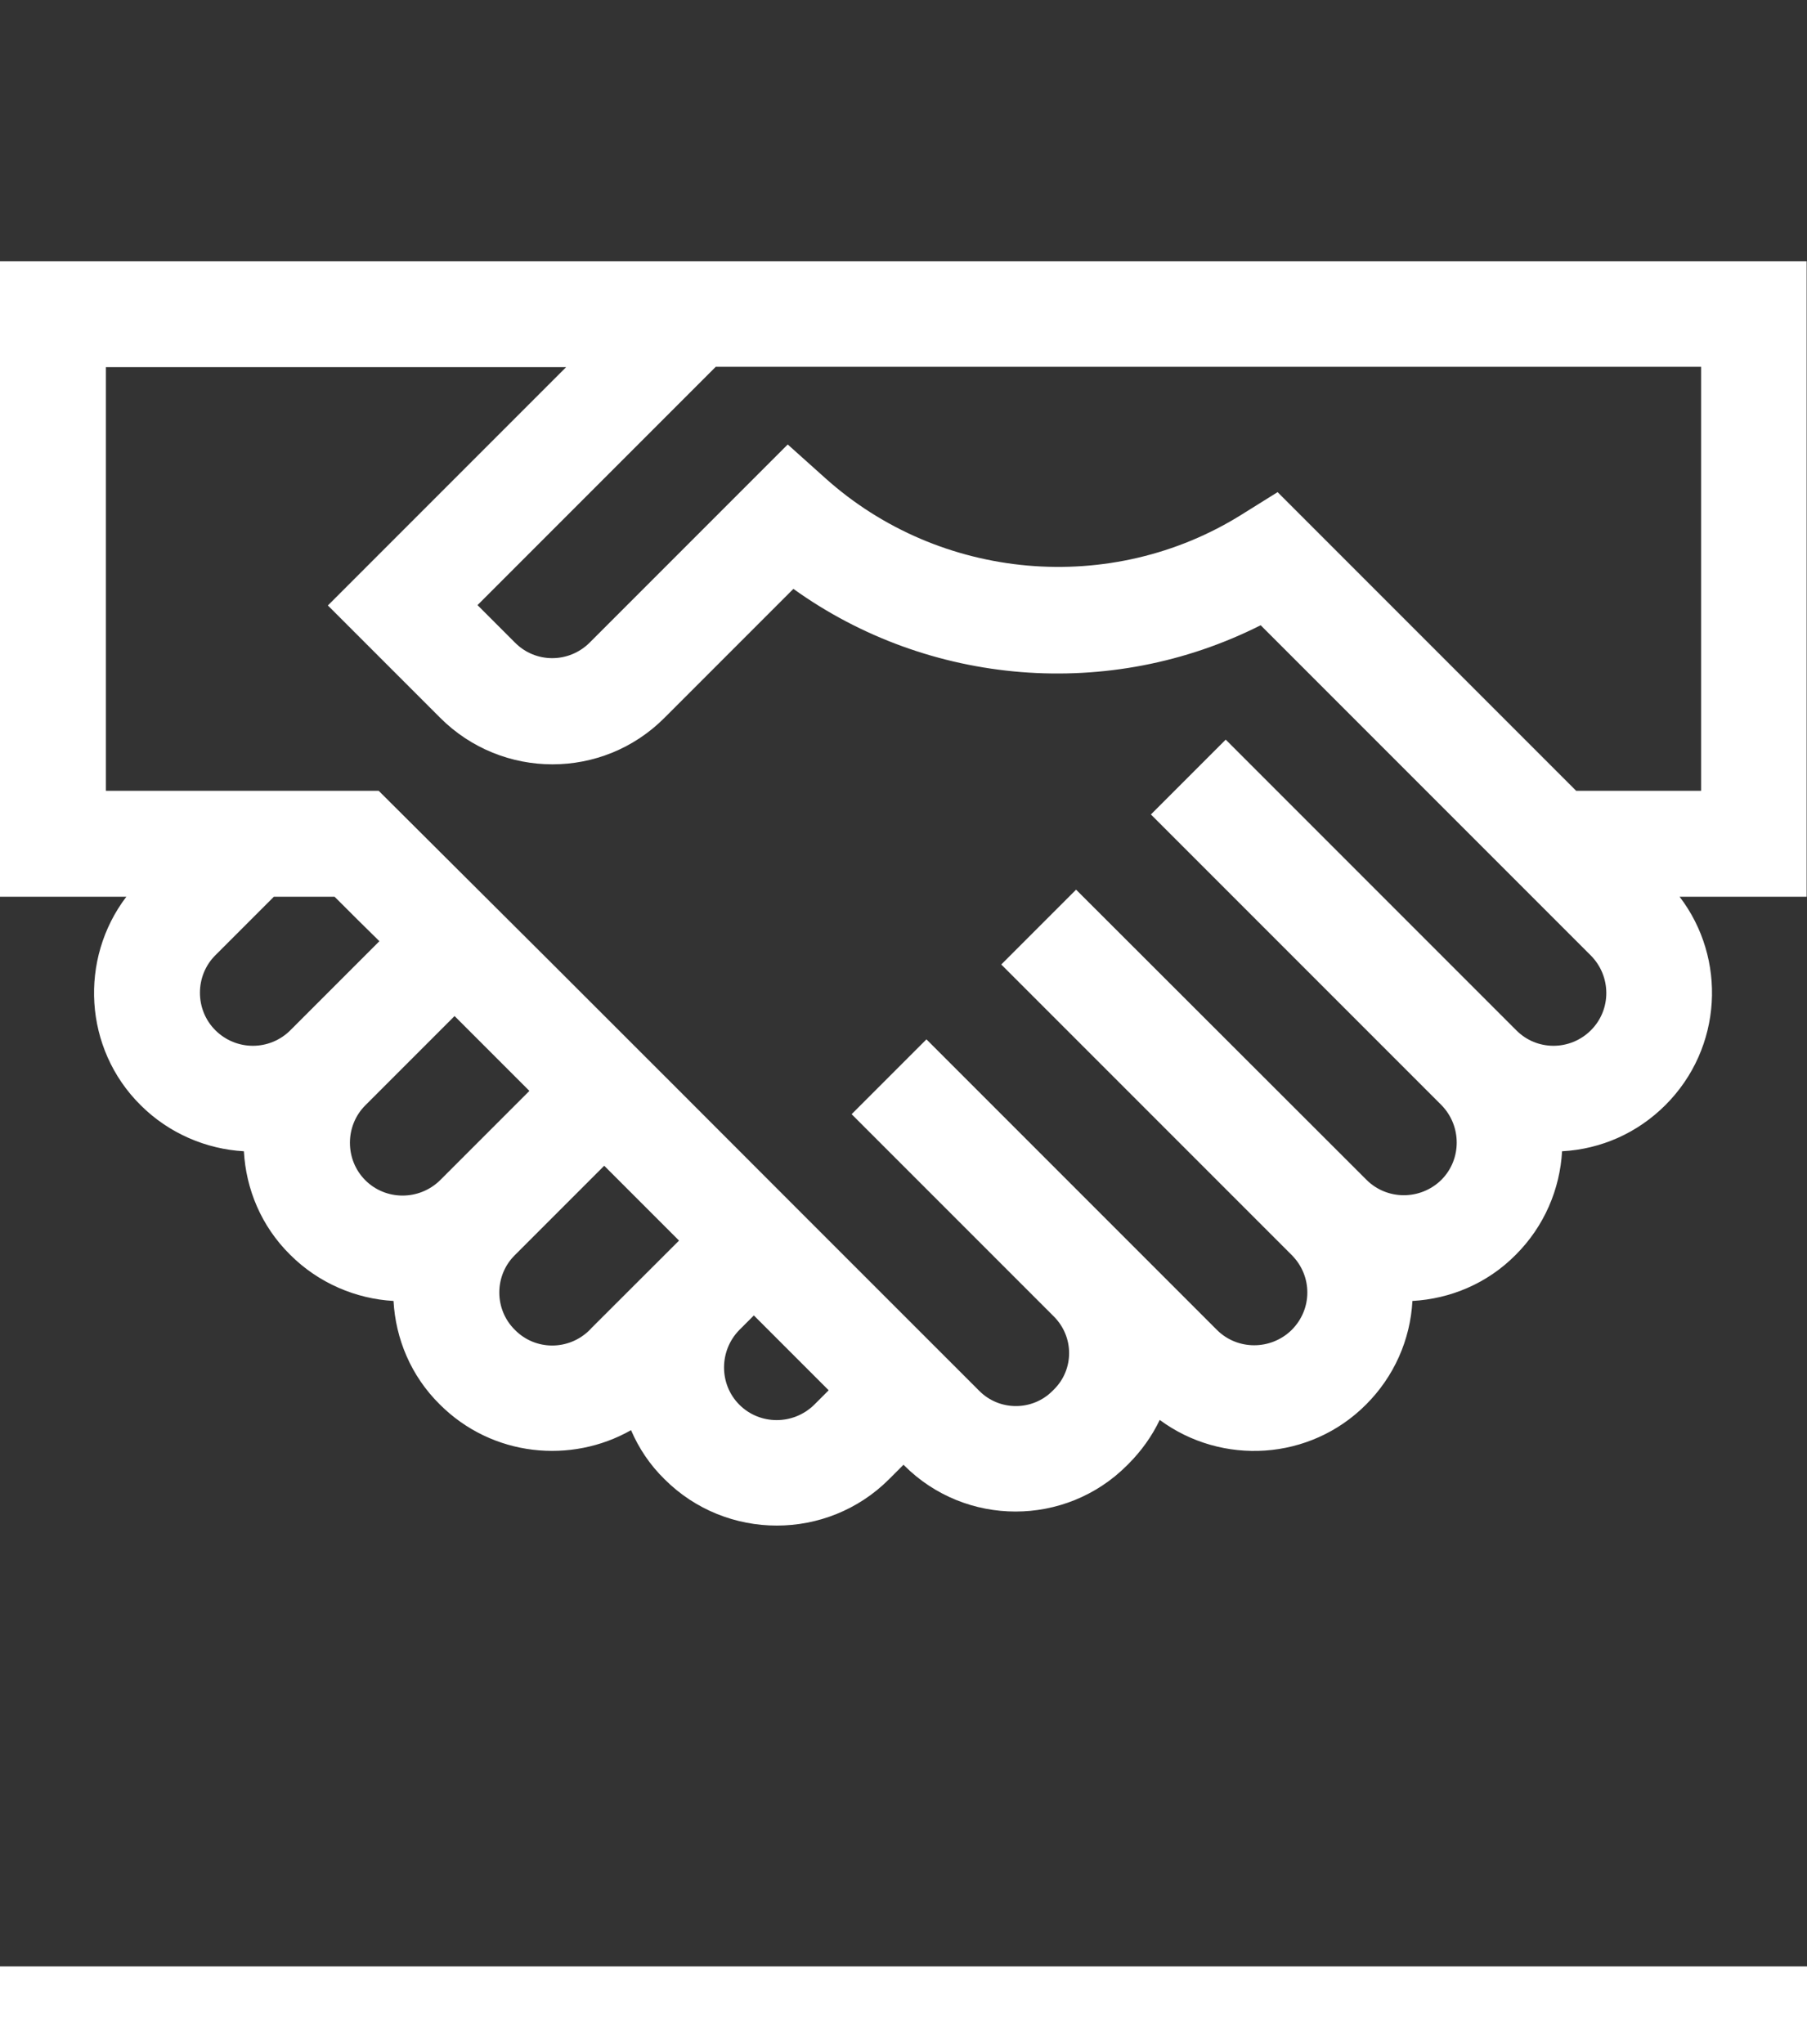
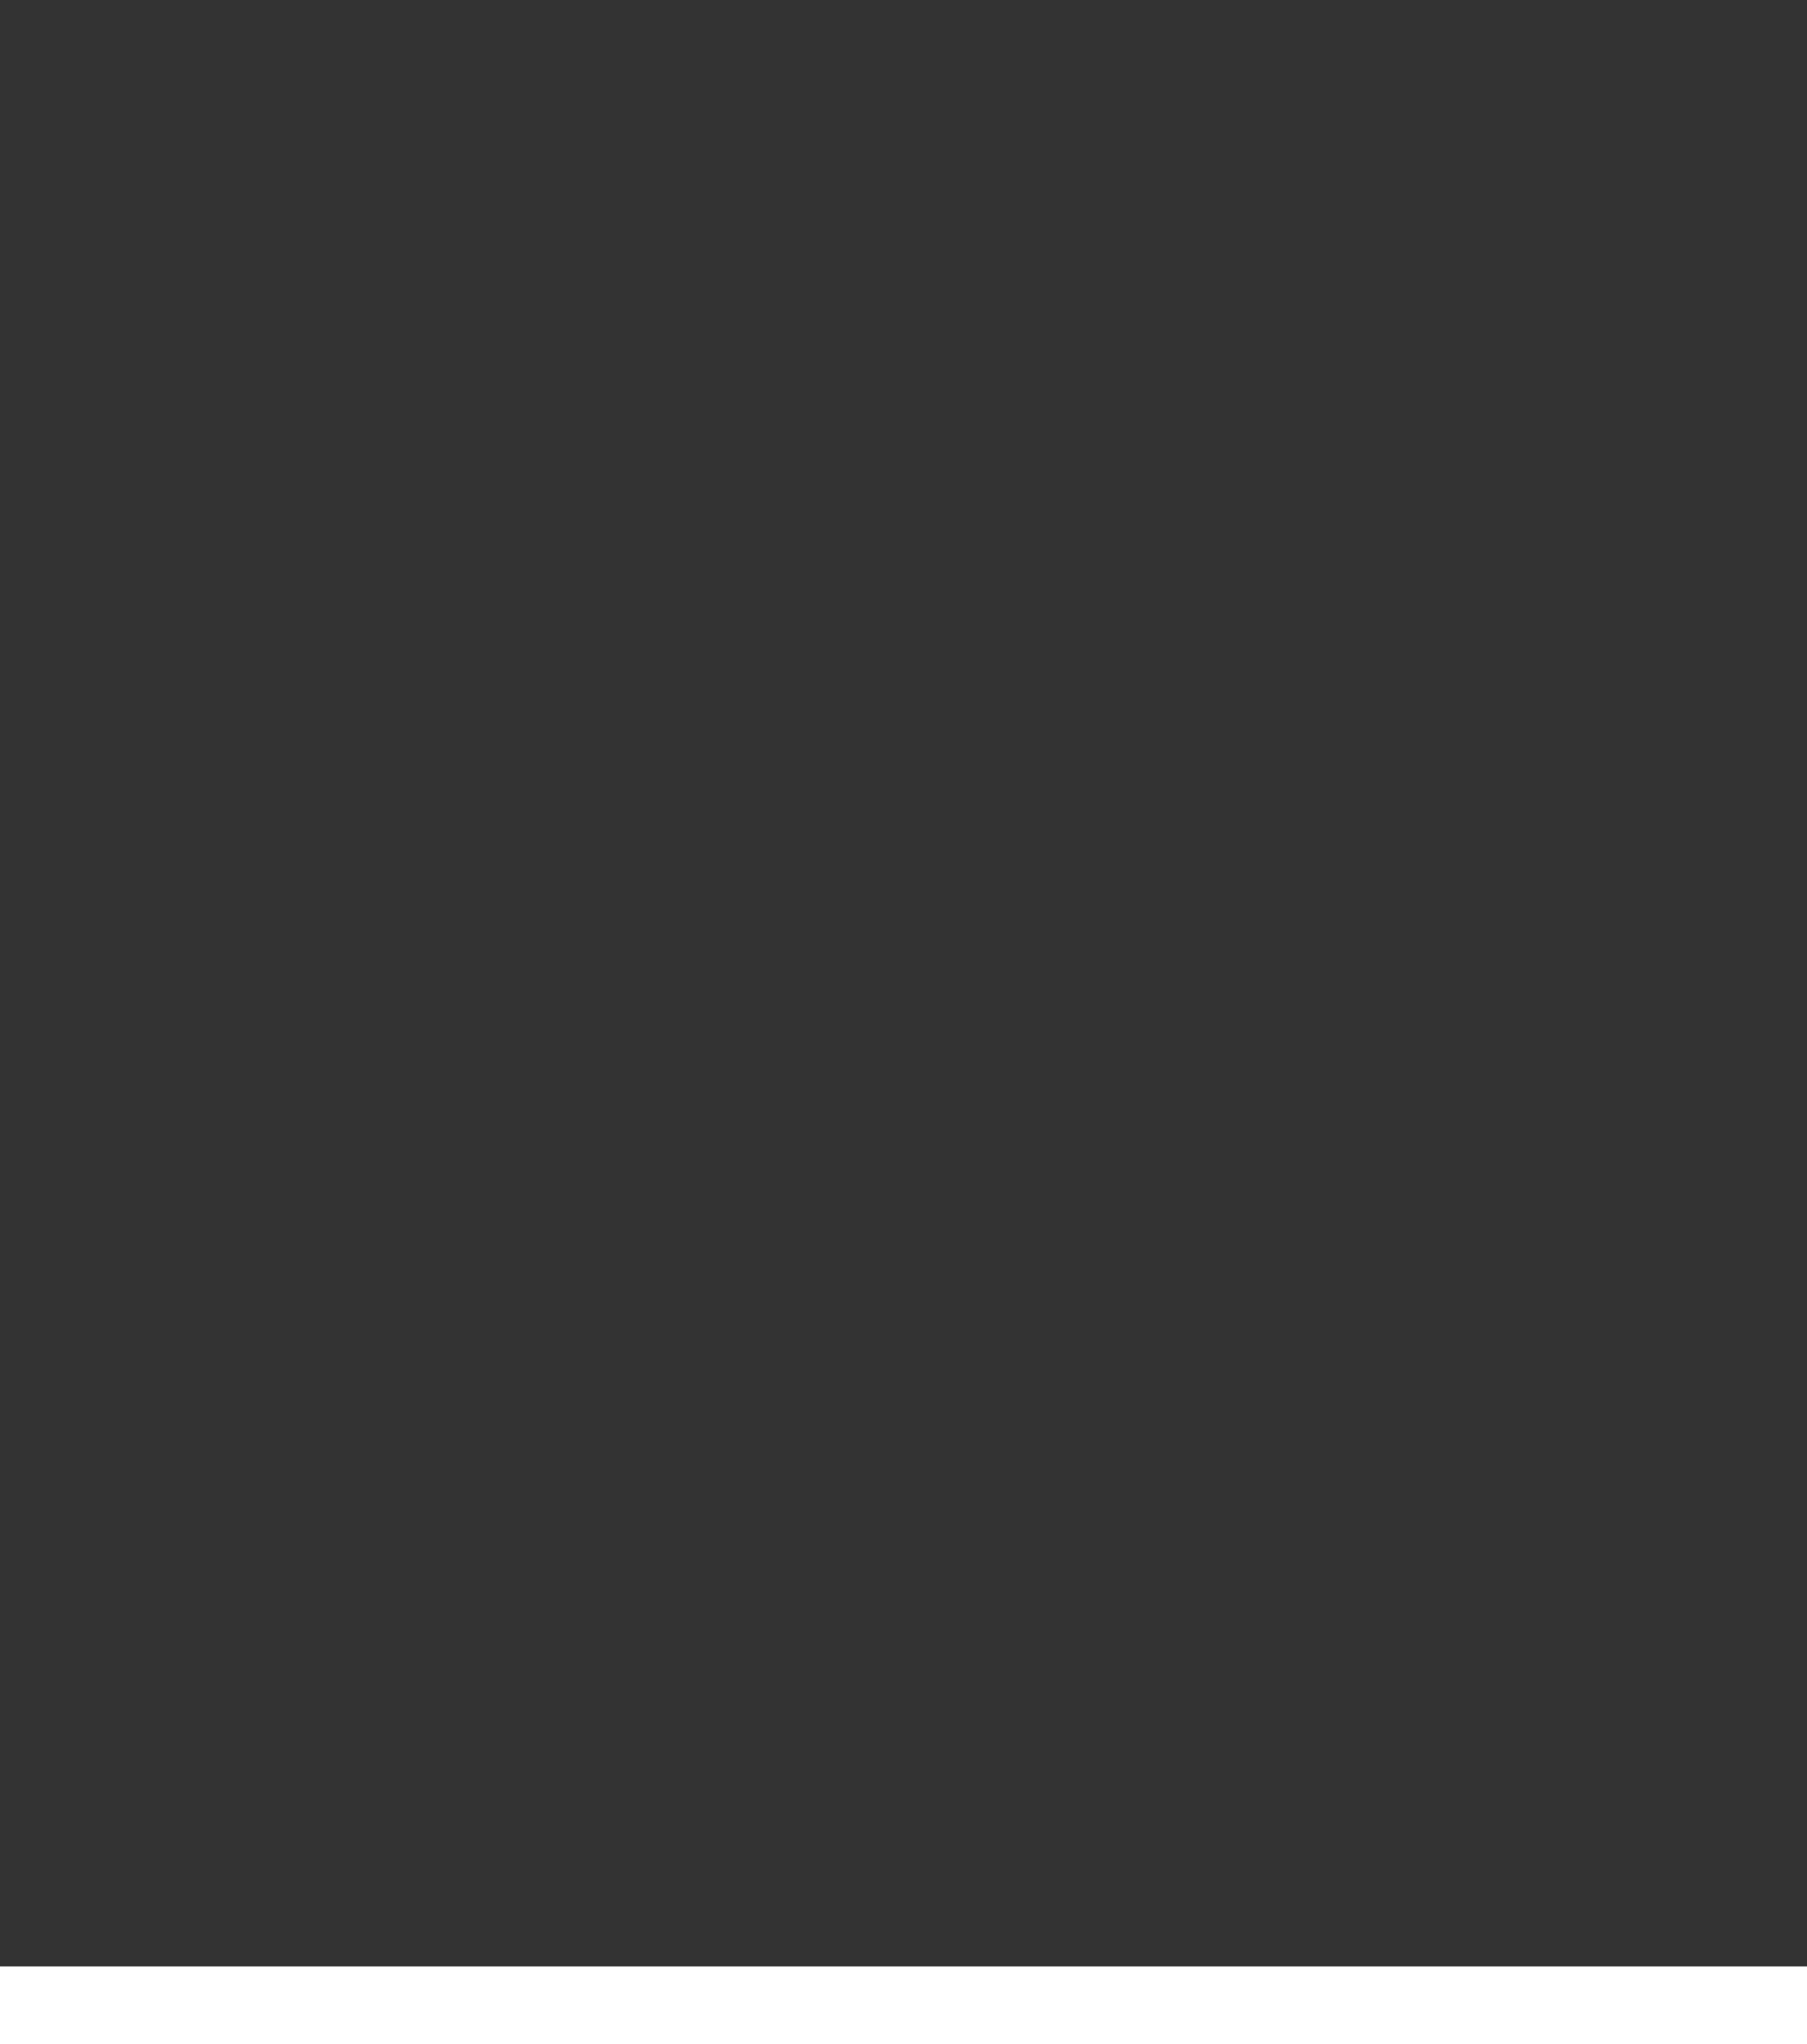
<svg xmlns="http://www.w3.org/2000/svg" version="1.1" id="Layer_1" x="0px" y="0px" viewBox="0 0 512 579" style="enable-background:new 0 0 512 579;" xml:space="preserve">
  <rect x="0" y="0" width="512" height="579" fill="#333333" stroke="none" />
  <style type="text/css">
	.st0{fill:#FFFFFF;}
</style>
  <rect y="557" class="st0" width="512" height="22" />
-   <path class="st0" d="M512,74H0v180h35.8c-13.4,17.6-12.1,43,4,59c8.1,8.1,18.7,12.5,29.3,13.1c0.6,10.7,4.9,21.2,13.1,29.3  c8.1,8.1,18.7,12.5,29.3,13.1c0.6,10.7,4.9,21.2,13.1,29.3c14.9,14.9,37.3,16.9,54.2,7.3c2.2,5.1,5.3,9.8,9.5,13.9  c17.5,17.5,46.1,17.5,63.6,0l4.1-4.1l0.2,0.2c17.4,17.4,45.7,17.4,63.1,0l0.4-0.4c3.7-3.7,6.7-7.9,8.9-12.5  c17.6,13,42.6,11.6,58.5-4.4c7.9-7.9,12.5-18.3,13.1-29.3c10.7-0.6,21.2-4.9,29.3-13.1c8.1-8.1,12.5-18.6,13.1-29.3  c11.1-0.6,21.4-5.2,29.3-13.1c16.2-16.2,17.4-41.5,4-59h36V74z M61,291.8c-5.8-5.8-5.8-15.4,0-21.2L77.6,254h17.2  c4.3,4.3,8.6,8.6,12.7,12.6l-25.2,25.2C76.4,297.7,66.9,297.7,61,291.8z M103.5,334.3c-5.8-5.8-5.8-15.4,0-21.2l25.3-25.3l21.2,21.2  l-25.3,25.3C118.8,340.1,109.3,340.1,103.5,334.3z M167.1,376.7c-5.9,5.9-15.4,5.9-21.2,0c-5.9-5.8-5.9-15.4,0-21.2l25.3-25.3  l21.2,21.2C158,385.8,170,373.7,167.1,376.7z M230.7,397.9c-5.9,5.8-15.4,5.8-21.2,0c-5.8-5.8-5.8-15.3,0-21.2l4.1-4.1l21.2,21.2  L230.7,397.9z M450.8,291.8c-5.9,5.9-15.4,5.9-21.2,0l-82.3-82.3l-21.2,21.2l82.3,82.3c5.8,5.9,5.8,15.4,0,21.2  c-5.9,5.8-15.4,5.8-21.2,0L304.9,252l-21.2,21.2l82.3,82.3c5.9,5.9,5.9,15.3,0,21.2c-5.9,5.8-15.4,5.8-21.2,0  c0,0-69.7-69.7-82.3-82.3l-21.2,21.2l57.3,57.3c5.8,5.8,5.7,15,0.1,20.6l-0.5,0.5c-5.7,5.7-15,5.7-20.7,0  c-78.5-78.4-92.4-92.6-170.2-170H30V104h130.4l-67.5,67.5l31.8,31.8c17.6,17.6,46.1,17.6,63.6,0l36.5-36.5  c38.3,27.5,89.6,31.9,132.4,10.3l93.5,93.5C456.6,276.5,456.6,286,450.8,291.8z M482,224h-35.4L362,139.4l-10.1,6.3  c-37,23.2-85.6,18.9-118.1-10.3l-10.6-9.5l-56.1,56.1c-5.9,5.9-15.4,5.9-21.2,0l-10.6-10.6l67.5-67.5H482V224z" />
</svg>